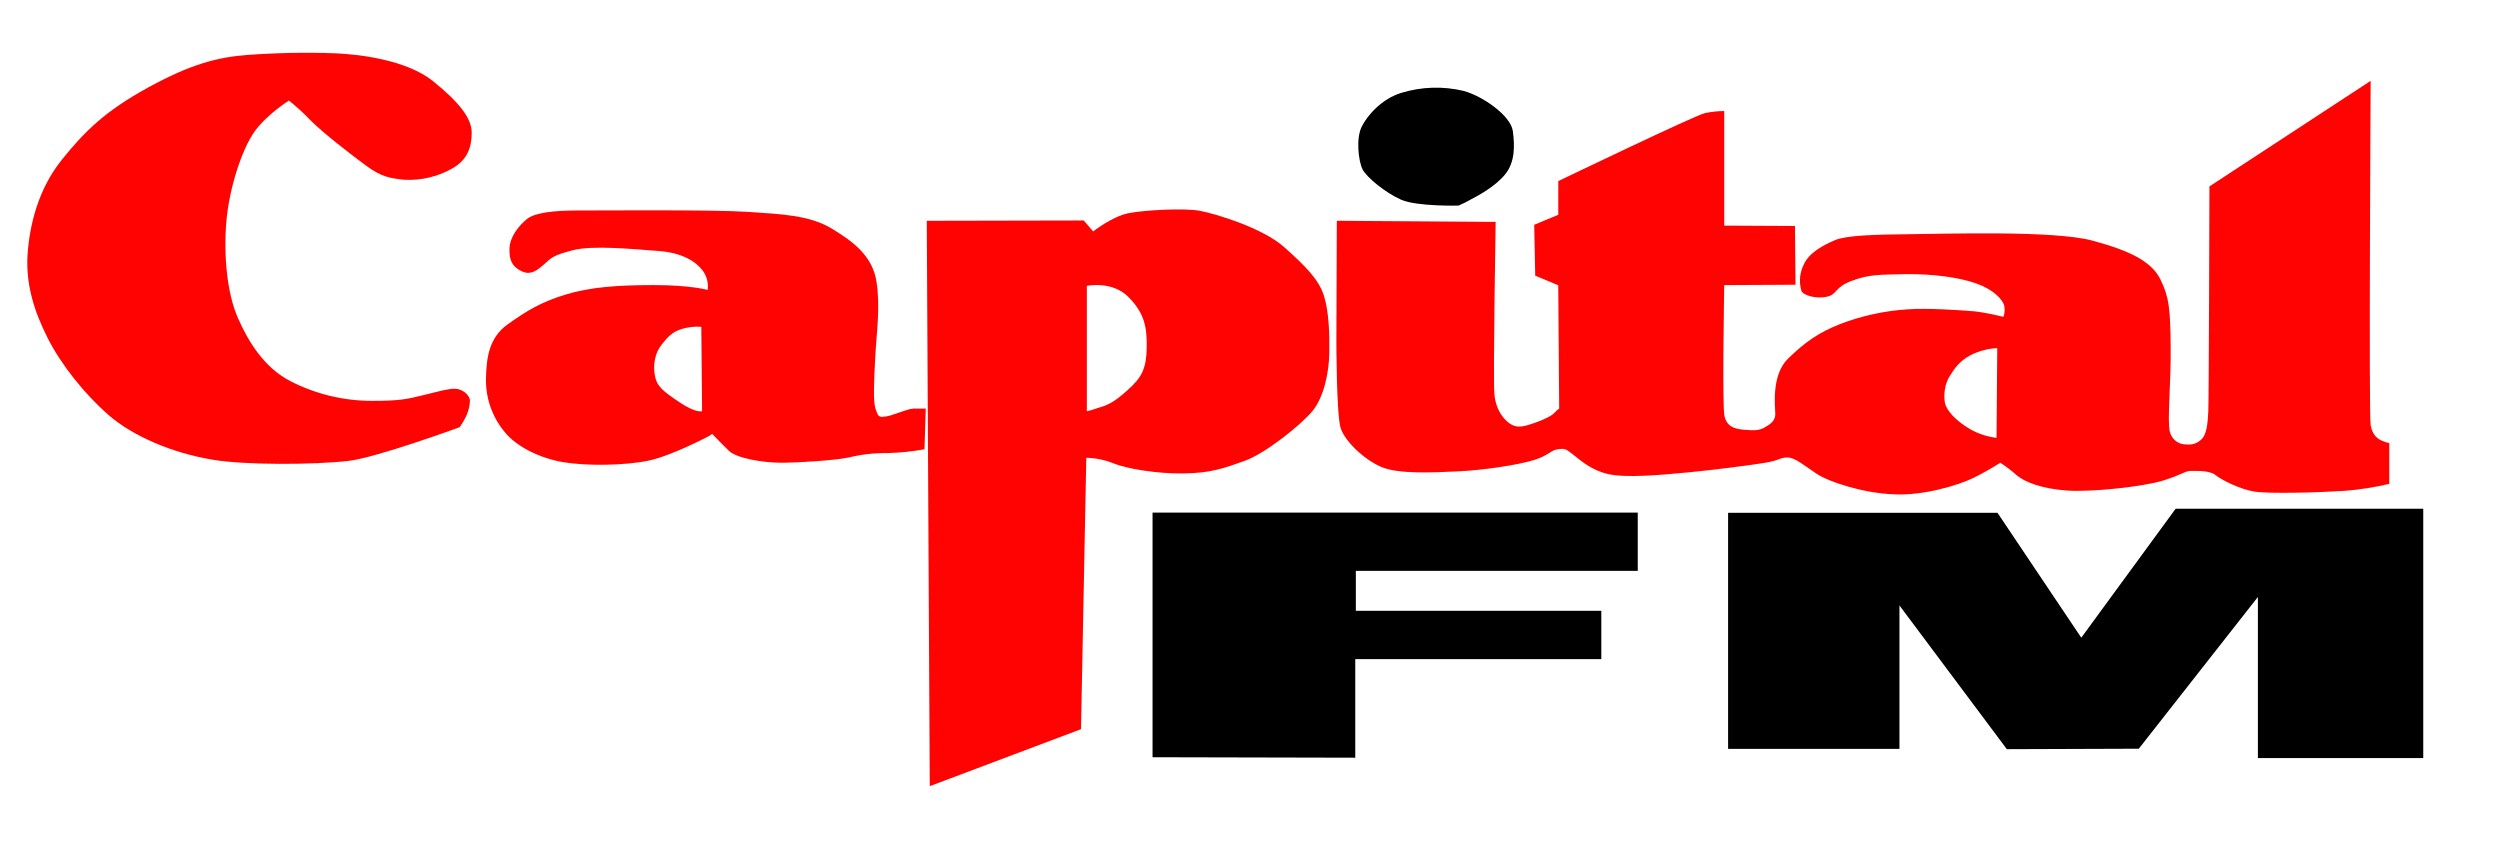
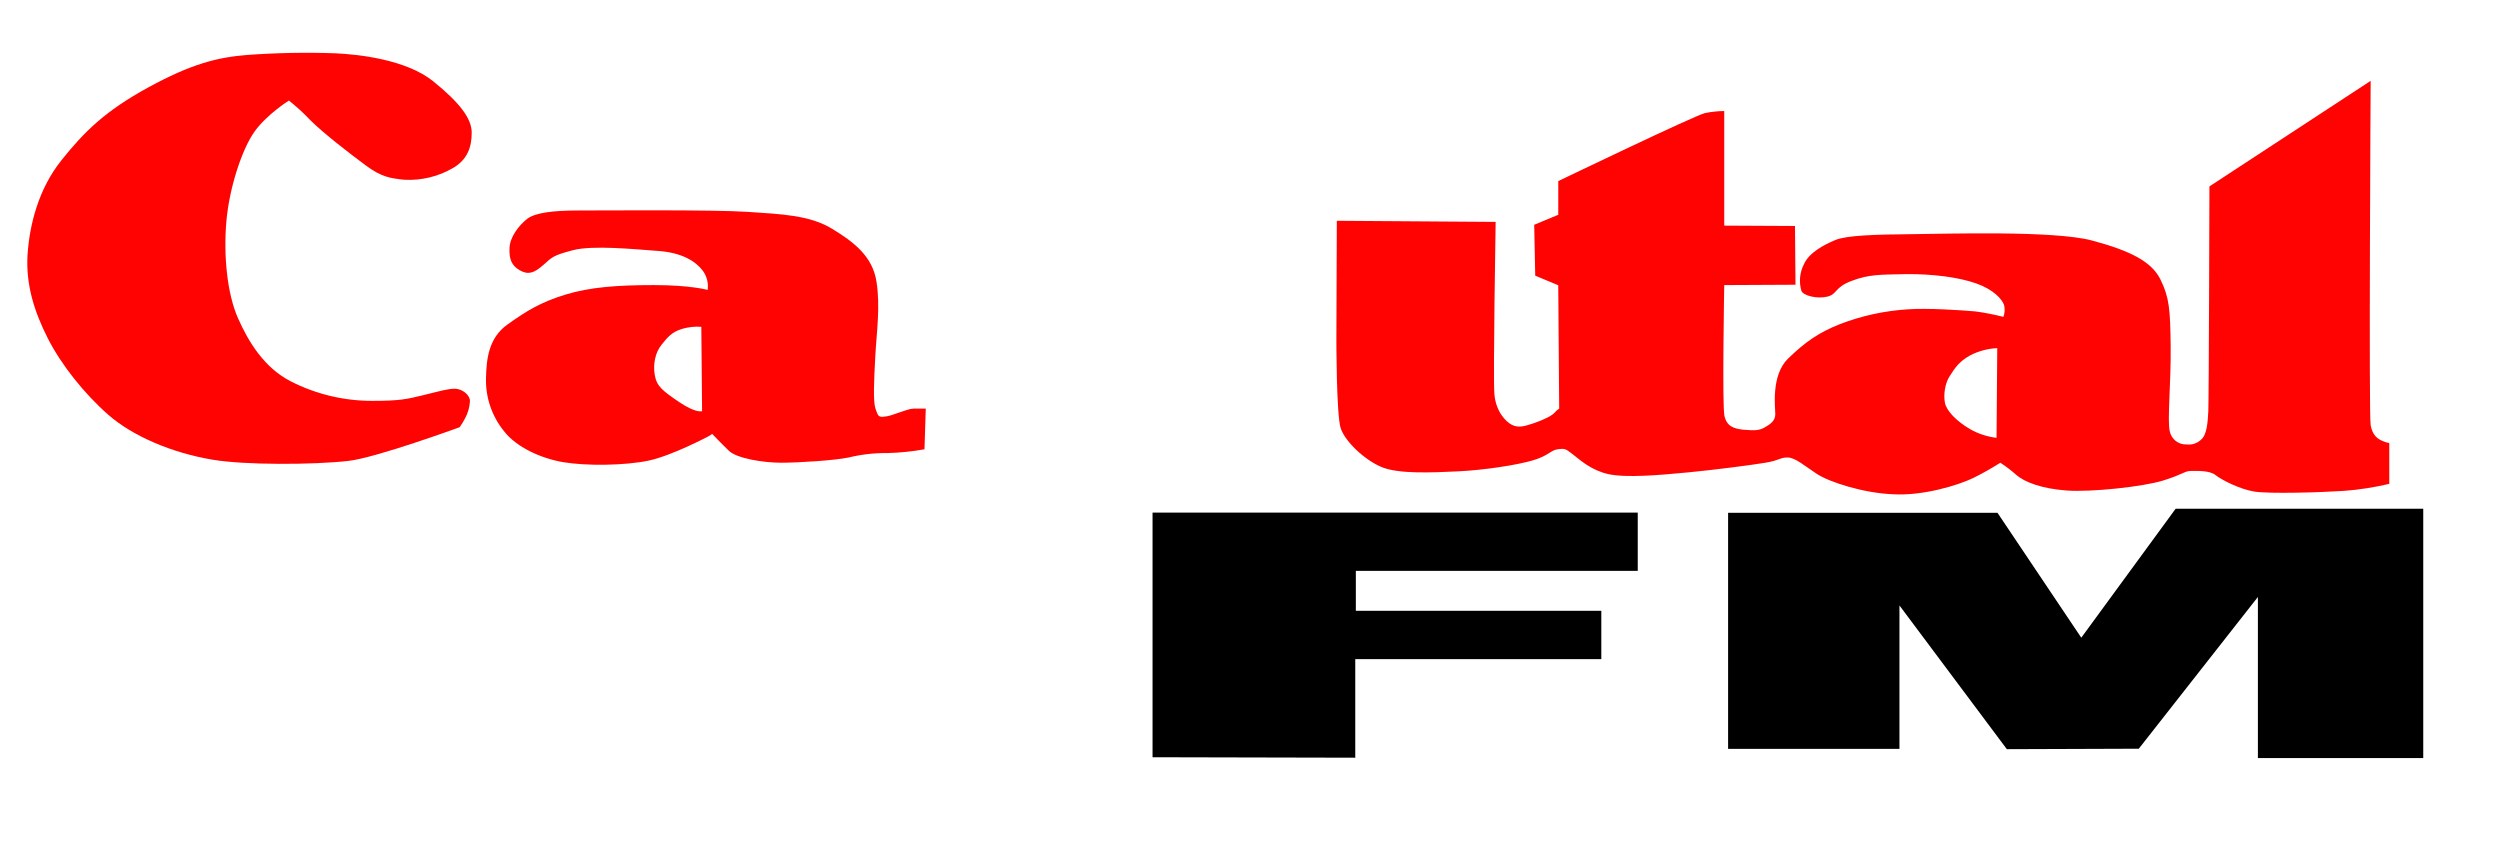
<svg xmlns="http://www.w3.org/2000/svg" width="912" height="310" viewBox="0 0 912 310" fill="none">
  <path d="M167.69 155.84C167.69 155.84 137.08 167.05 127 168.15C114.25 169.59 89.26 169.68 77.63 167.71C62.63 165.23 48.27 159.02 39.47 151.29C30.67 143.56 22.21 132.9 17.37 123.29C12.53 113.68 9.37 103.93 10.05 92.85C10.81 81.9 14 69 22.4 58.48C30.8 47.96 38.4 40.48 54.02 31.93C69.64 23.38 79.21 20.93 90.02 20.06C100.814 19.264 111.644 19.06 122.46 19.45C130.87 19.83 148.22 21.75 157.99 29.62C167.76 37.49 172.08 43.28 172.08 48.41C172.08 53.54 170.6 58.22 165.19 61.33C159.817 64.443 153.65 65.917 147.45 65.57C142.27 65.03 139.13 64.57 133.37 60.3C127.61 56.03 117.86 48.52 113.22 43.85C110.778 41.287 108.165 38.891 105.4 36.68C105.4 36.68 97.37 41.7 92.86 48C88.35 54.3 83.66 68.3 82.58 80.78C81.5 93.26 82.87 107.17 86.83 116.1C90.79 125.03 96.46 134.1 105.92 139.04C115.142 143.776 125.363 146.242 135.73 146.23C145.73 146.23 148.25 145.67 154.49 144.14C160.73 142.61 163.37 141.81 165.92 141.81C168.47 141.81 171.44 143.94 171.44 146.35C171.32 148.583 170.69 150.758 169.6 152.71C169.029 153.792 168.391 154.837 167.69 155.84V155.84Z" fill="#FF0302" />
  <path d="M334.54 149.05C332.41 149.05 332.23 149.05 328.67 150.27C325.11 151.49 324.36 151.83 322.37 152.02C320.38 152.21 320.28 151.64 319.31 148.89C318.5 146.06 318.84 138.75 319.31 129.96C319.78 121.17 321.18 112.05 319.75 102.78C318.32 93.51 311.54 88.3 303.46 83.41C295.38 78.52 285.3 78.13 272.79 77.29C260.28 76.45 219.31 76.79 210.67 76.79C202.03 76.79 195.16 77.57 192.26 79.88C189.36 82.19 186.05 86.34 185.87 90.43C185.69 94.52 186.61 96.88 189.61 98.6C192.61 100.32 194.79 99.69 198.16 96.7C201.53 93.71 201.75 93.17 209.02 91.27C216.29 89.37 231.39 90.92 240.15 91.55C248.91 92.18 253.85 95.39 256.38 98.76C257.851 100.778 258.489 103.285 258.16 105.76C258.16 105.76 251.92 104 238.53 104C225.14 104 215.16 104.75 206.21 107.49C197.26 110.23 191.95 113.49 185.12 118.38C178.29 123.27 177.44 130.8 177.29 138.04C177.122 145.073 179.478 151.933 183.93 157.38C188.33 163.03 197.16 167.21 205.52 168.61C213.88 170.01 227.83 169.86 236.52 168.05C245.21 166.24 258.75 159 258.75 159L259.81 158.29C259.81 158.29 263.15 161.81 265.96 164.5C268.77 167.19 278.28 168.8 284.96 168.8C291.48 168.8 304.4 167.96 309.54 166.9C314.216 165.762 319.018 165.218 323.83 165.28C328.332 165.156 332.817 164.695 337.25 163.9L337.72 149.05H334.54ZM247.86 146.74C241.68 142.56 239.56 140.91 238.86 136.82C238.16 132.73 239.07 128.58 241.35 125.74C243.63 122.9 245.13 121.1 248.84 119.97C251.109 119.302 253.481 119.048 255.84 119.22L256.12 149.99C256.12 149.99 254.07 150.89 247.86 146.74Z" fill="#FF0302" />
-   <path d="M483.05 108.12C481.21 102.12 476.56 97.38 468.54 90.21C460.52 83.04 443.39 78 437.81 76.92C432.23 75.84 417.68 76.6 411.57 77.79C405.64 79.01 398.78 84.43 398.78 84.43L395.35 80.43L338.09 80.55L339.18 286.79L394.35 266L396.28 167C399.65 167.069 402.98 167.747 406.11 169C410.54 170.87 421.83 172.87 431.82 172.71C441.81 172.55 446.23 170.87 453.88 168.19C461.53 165.51 474.59 155 478.74 150C482.89 145 484.8 136.14 484.92 128.9C485.04 121.66 484.8 114 483.05 108.12ZM411.57 142.12C406.67 146.52 404.36 147.77 400.57 148.8C399.239 149.309 397.872 149.716 396.48 150.02V104.28C396.48 104.28 405.65 102.34 411.58 108.28C417.51 114.22 418.44 119.28 418.32 126.85C418.2 134.42 416.47 137.76 411.57 142.09V142.12Z" fill="#FF0302" />
  <path d="M869.34 160.94C867.56 160.25 865.54 159 864.82 155.2C864.1 151.4 864.82 29.49 864.82 29.49L806 68C806 68 805.81 145.91 805.59 150.09C805.37 154.27 805.06 158.7 802.91 160.42C802.231 161.067 801.417 161.556 800.527 161.852C799.636 162.147 798.691 162.242 797.76 162.13C796.312 162.215 794.882 161.773 793.734 160.885C792.587 159.997 791.8 158.723 791.52 157.3C790.58 153.3 792.02 139.64 791.86 126.3C791.7 112.96 791.39 108.54 788.12 101.93C784.85 95.32 776.89 91.41 763.12 87.73C749.35 84.05 709.85 85.31 697 85.43C684.15 85.55 673.6 85.84 669.45 87.59C665.3 89.34 659.97 92.14 658.09 96.35C656.528 99.364 656.194 102.866 657.16 106.12C657.88 107.87 662.87 109.12 666.61 108.21C670.35 107.3 669.08 104.87 675.54 102.44C682 100.01 686 100.22 695.31 100C704.79 99.91 714.43 101.09 720.86 103.37C727.29 105.65 730.31 109.11 731.09 111.27C731.435 112.706 731.348 114.213 730.84 115.6C727.462 114.732 724.036 114.065 720.58 113.6C715.49 113.16 703.2 112.32 695.87 112.85C687.45 113.384 679.159 115.191 671.28 118.21C663.42 121.33 658.55 124.74 652.28 130.82C646.01 136.9 647.63 148.7 647.63 151.1C647.63 153.5 645.85 154.75 643.63 156C641.41 157.25 639.2 157 635.89 156.75C632.43 156.37 629.89 155.5 629.06 151.63C628.23 147.76 629 104 629 104L655 103.87L654.81 82.44L629 82.31V40.5C626.648 40.53 624.305 40.781 622 41.25C618.59 41.94 568.46 66.06 568.46 66.06V78.35L559.68 82L560.05 100.56L568.45 104.06L568.79 149.06C568.194 149.423 567.666 149.886 567.23 150.43C566.17 151.65 563.3 153.09 559.68 154.33C556.06 155.57 553.84 156.17 551.5 154.96C549.16 153.75 545.61 149.96 545.14 143.57C544.67 137.18 545.61 80.95 545.61 80.95L487.67 80.54L487.51 124C487.51 124 487.51 151.3 489.07 156.16C490.63 161.02 497.78 167.8 504.02 170.39C510.26 172.98 522.46 172.39 531.88 171.95C541.3 171.51 553.31 169.67 559.15 167.95C564.99 166.23 565.64 164.24 568.29 163.89C570.94 163.54 571.13 163.71 573.78 165.76C576.43 167.81 580.46 171.57 586.78 172.97C593.27 174.38 605.56 173.31 615.58 172.35C625.6 171.39 638.92 169.66 644.1 168.79C649.28 167.92 649.31 166.89 652.1 166.89C654.89 166.89 658.21 169.89 662.8 172.89C667.39 175.89 679.8 179.89 690.63 180.31C701.58 180.94 714.37 177.01 719.8 174.39C723.206 172.708 726.517 170.842 729.72 168.8C731.72 170.114 733.628 171.564 735.43 173.14C738.58 175.98 745.04 178.29 753.93 178.94C762.82 179.59 781.8 177.57 789.13 175.29C796.46 173.01 796.96 171.8 799.24 171.8C801.52 171.8 806.07 171.58 808.24 173.32C810.41 175.06 817.01 178.44 822.34 179.32C827.67 180.2 846.81 179.63 855.07 179.07C860.642 178.65 866.172 177.794 871.61 176.51V161.62C870.823 161.509 870.058 161.28 869.34 160.94ZM728.34 159.72C724.936 159.319 721.648 158.237 718.67 156.54C713.67 153.61 710.02 149.8 709.49 146.87C708.96 143.94 709.49 139.87 711.3 137.13C713.11 134.39 714.42 132.02 718.82 129.58C721.861 128.038 725.194 127.159 728.6 127L728.34 159.72Z" fill="#FF0302" />
-   <path d="M532.07 75C532.07 75 516.93 75.38 511.2 72.88C505.47 70.38 498.53 64.7 497.06 61.77C495.59 58.84 494.61 50.67 496.7 46.33C498.79 41.99 504.19 36 511.2 33.88C518.561 31.624 526.39 31.372 533.88 33.15C540.99 35.07 551.14 42.25 551.88 47.8C552.62 53.35 552.65 59.08 549.18 63.47C545.71 67.86 539.36 71.33 536.41 72.84C535.009 73.648 533.559 74.369 532.07 75V75Z" fill="black" />
  <path d="M420.45 276.24V186.99H597.45V208.25H494.61V222.82H584.16V240.44H494.4V276.41L420.45 276.24Z" fill="black" />
  <path d="M630.41 273.19V187.08H728.69L759.25 232.63L793.67 185.59H884V276.55H823.68V217.77L780.23 273.13L732.1 273.3L692.92 220.87V273.19H630.41Z" fill="black" />
</svg>